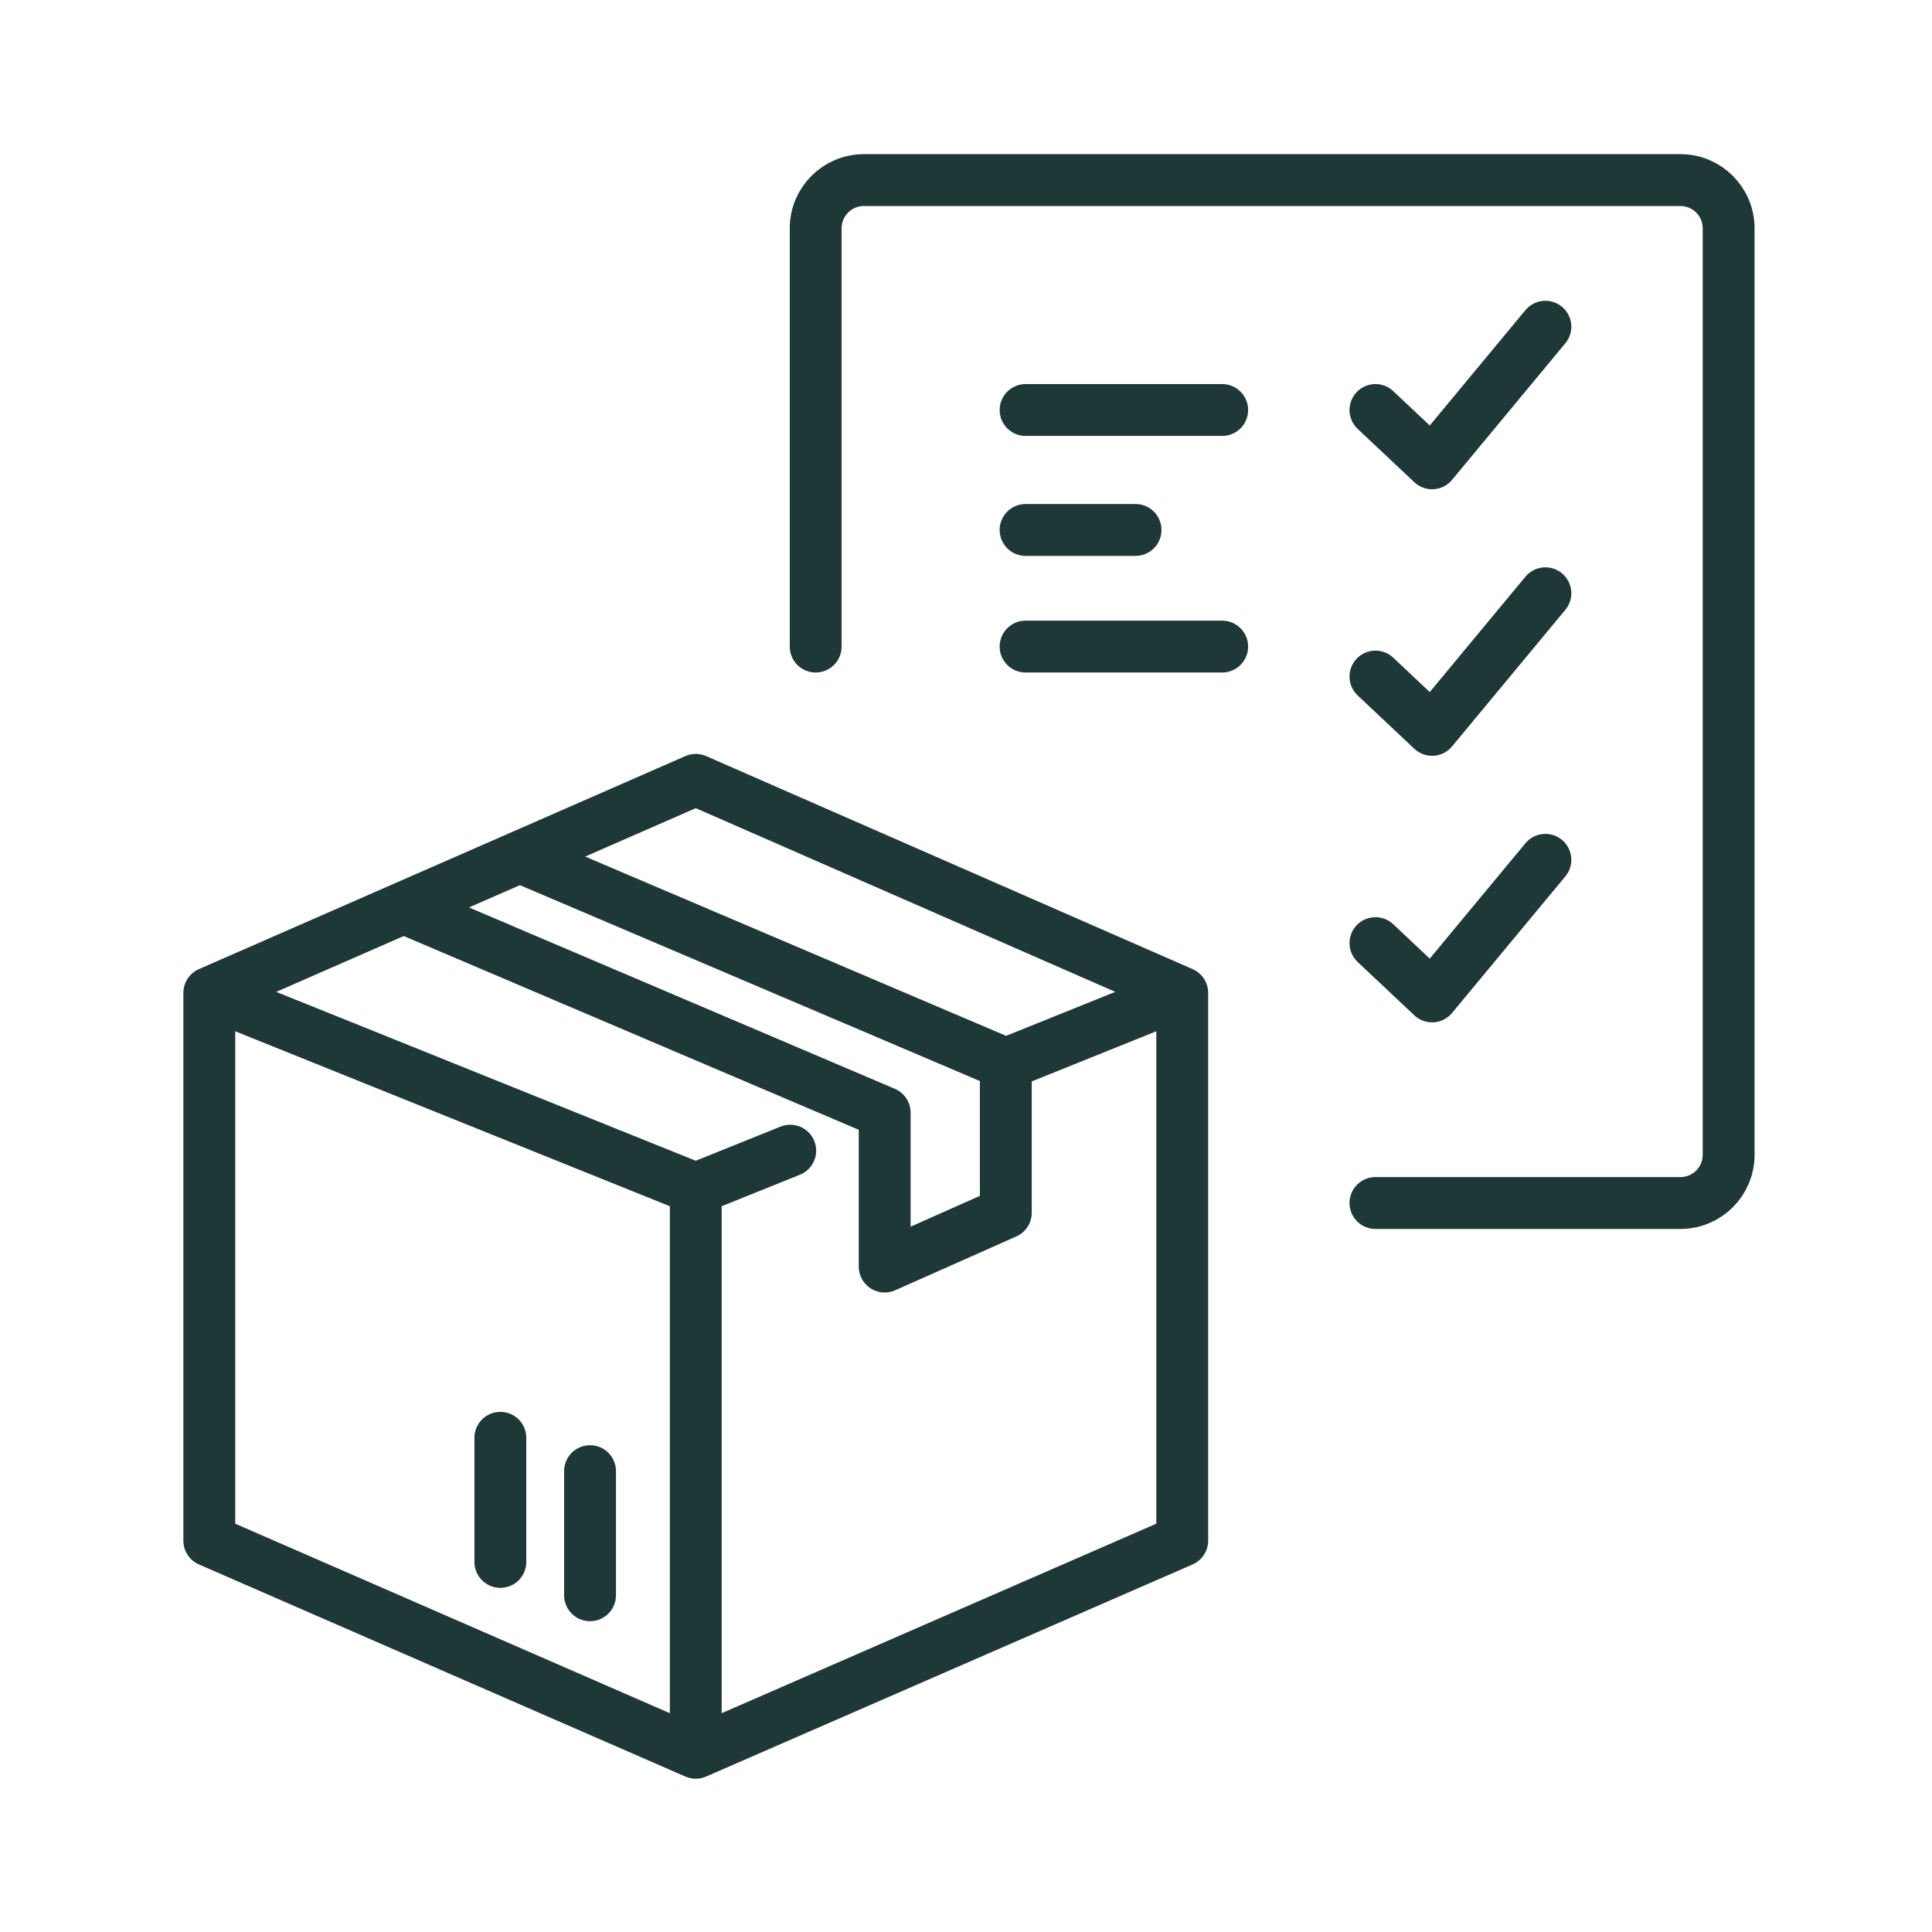
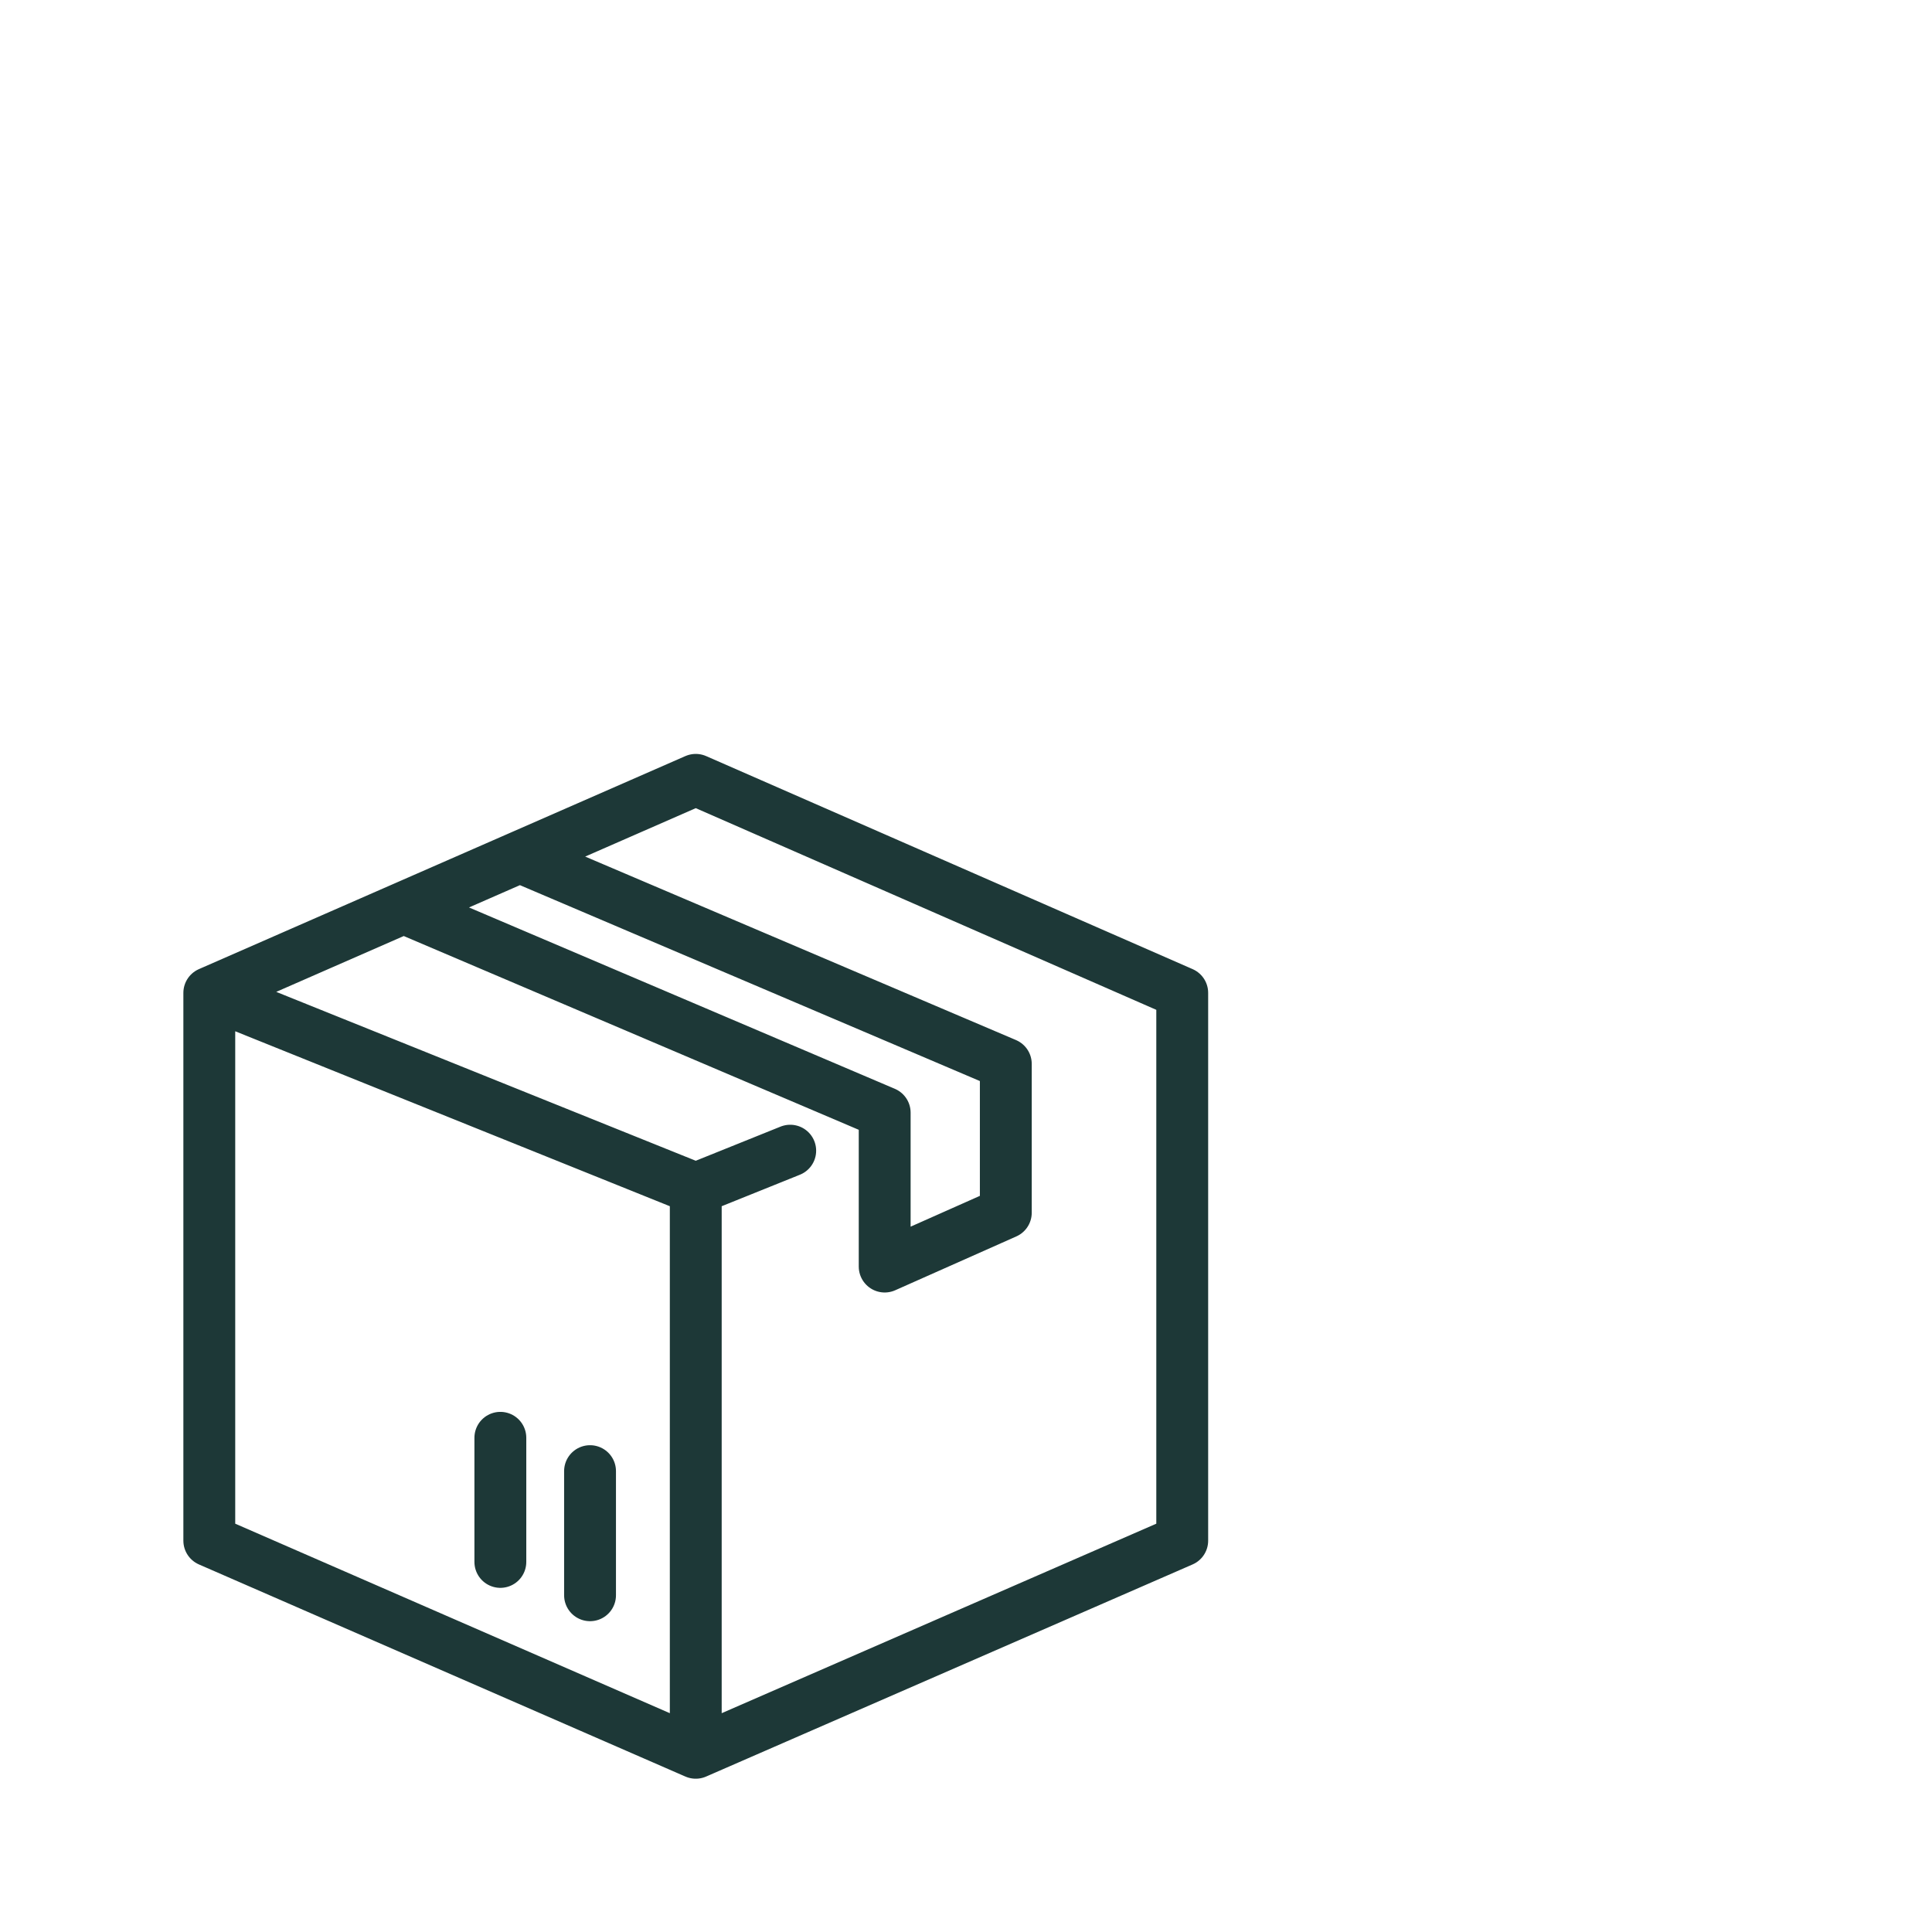
<svg xmlns="http://www.w3.org/2000/svg" fill="none" viewBox="0 0 114 114" height="114" width="114">
-   <path stroke-linejoin="round" stroke-linecap="round" stroke-width="3.06" stroke="#1D3837" d="M12.35 58.586L41.054 70.141M12.35 58.586V90.909L41.054 103.425M12.35 58.586L23.815 53.565M41.054 70.141V103.425M41.054 70.141L46.628 67.897M69.759 58.586L41.054 46.016L30.671 50.563M69.759 58.586V90.909L41.054 103.425M69.759 58.586L59.349 62.777M59.349 62.777V71.558L52.202 74.735V65.654L23.815 53.565M59.349 62.777L30.671 50.563M23.815 53.565L30.671 50.563M34.816 86.806V94.13M29.524 84.839V92.163" />
-   <path stroke-linejoin="round" stroke-linecap="round" stroke-width="3.06" stroke="#1D3837" d="M48.13 38.152V13.47C48.13 11.9 49.403 10.627 50.973 10.627H99.157C100.727 10.627 102 11.9 102 13.47V68.142C102 69.712 100.727 70.985 99.157 70.985H81.16M60.516 24.193H72.116M60.516 31.271H67.004M60.516 38.152H72.116M81.16 24.193L84.502 27.338L91.187 19.278M81.16 39.921L84.502 43.067L91.187 35.006M81.16 55.65L84.502 58.795L91.187 50.735" />
+   <path stroke-linejoin="round" stroke-linecap="round" stroke-width="3.06" stroke="#1D3837" d="M12.35 58.586L41.054 70.141M12.35 58.586V90.909L41.054 103.425M12.35 58.586L23.815 53.565M41.054 70.141V103.425M41.054 70.141L46.628 67.897M69.759 58.586L41.054 46.016L30.671 50.563M69.759 58.586V90.909L41.054 103.425M69.759 58.586M59.349 62.777V71.558L52.202 74.735V65.654L23.815 53.565M59.349 62.777L30.671 50.563M23.815 53.565L30.671 50.563M34.816 86.806V94.13M29.524 84.839V92.163" />
</svg>